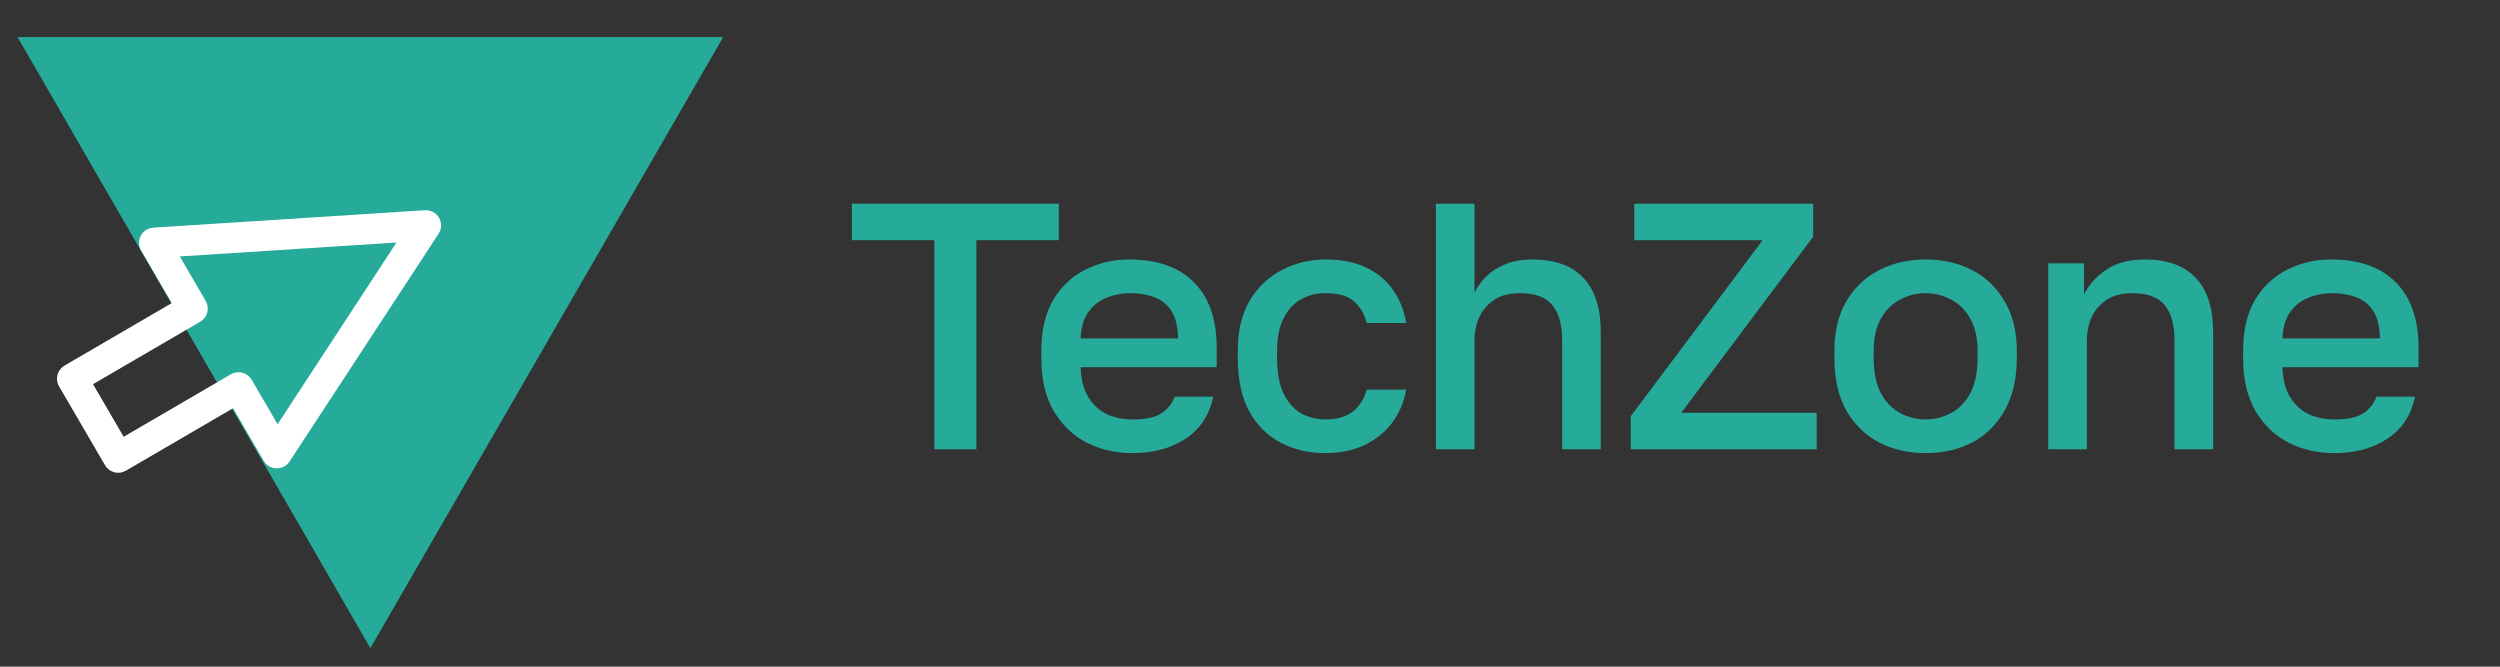
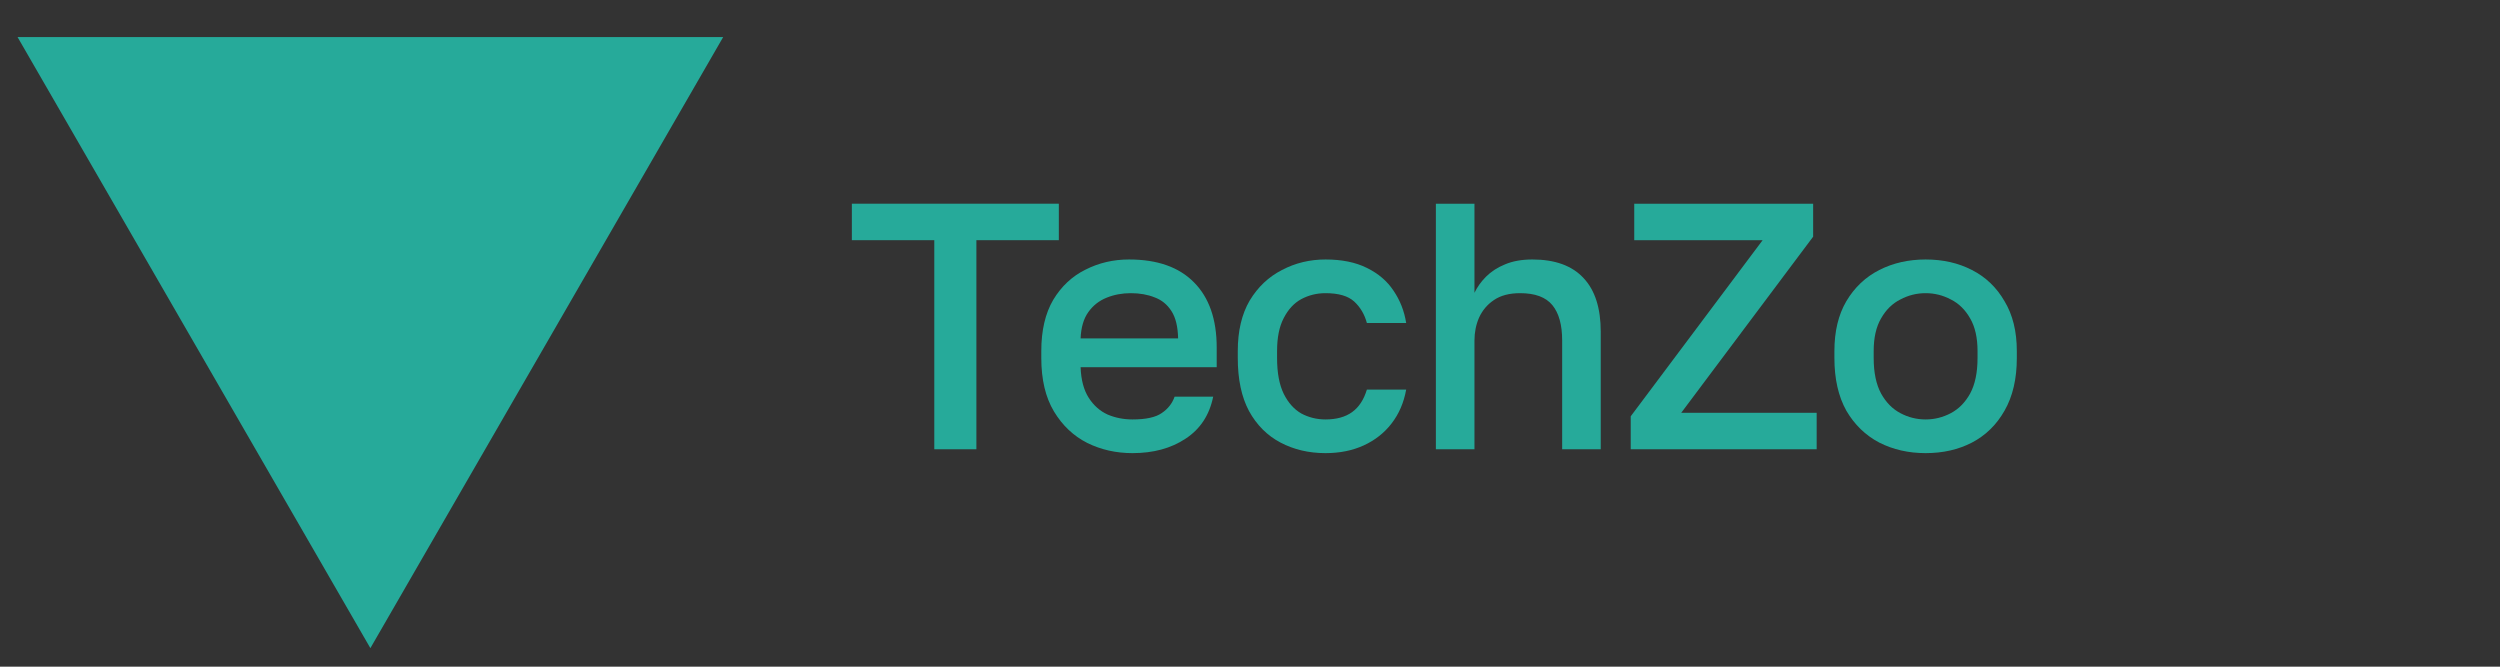
<svg xmlns="http://www.w3.org/2000/svg" width="135" height="36" viewBox="0 0 135 36" fill="none">
  <rect x="0" y="0" width="135" height="36" fill="#333333" stroke="none" />
  <g clip-path="url(#clip0_296_209)">
-     <path d="M20 35L0.947 2L39.053 2L20 35Z" fill="#26AA9A" />
-     <path fill-rule="evenodd" clip-rule="evenodd" d="M3.105 20.241C3.05 20.451 3.08 20.676 3.19 20.864L5.672 25.123C5.782 25.311 5.962 25.448 6.173 25.503C6.383 25.559 6.607 25.528 6.796 25.419L12.585 22.044L14.24 24.884C14.383 25.13 14.643 25.284 14.928 25.291C15.213 25.298 15.481 25.158 15.637 24.92L23.684 12.622C23.854 12.361 23.863 12.027 23.706 11.758C23.549 11.489 23.254 11.332 22.944 11.352L8.277 12.293C7.993 12.312 7.738 12.476 7.605 12.727C7.471 12.978 7.477 13.281 7.62 13.527L9.275 16.366L3.486 19.74C3.298 19.85 3.161 20.03 3.105 20.241ZM5.023 20.746L10.812 17.372C11 17.262 11.137 17.082 11.193 16.871C11.248 16.661 11.218 16.437 11.108 16.248L9.709 13.848L21.409 13.097L14.99 22.908L13.591 20.507C13.481 20.319 13.301 20.182 13.09 20.126C12.879 20.071 12.655 20.101 12.467 20.211L6.678 23.585L5.023 20.746Z" fill="white" />
+     <path d="M20 35L0.947 2L39.053 2L20 35" fill="#26AA9A" />
  </g>
-   <path d="M126.054 24.469C125.17 24.469 124.355 24.286 123.61 23.919C122.865 23.541 122.265 22.972 121.81 22.215C121.356 21.457 121.128 20.497 121.128 19.335V18.956C121.128 17.845 121.343 16.923 121.772 16.191C122.214 15.458 122.795 14.915 123.515 14.561C124.235 14.195 125.018 14.012 125.864 14.012C127.392 14.012 128.56 14.422 129.369 15.243C130.19 16.064 130.6 17.239 130.6 18.767V19.828H123.25C123.275 20.51 123.42 21.059 123.686 21.476C123.951 21.892 124.292 22.195 124.709 22.385C125.125 22.562 125.574 22.65 126.054 22.65C126.773 22.65 127.298 22.537 127.626 22.309C127.967 22.082 128.2 21.785 128.327 21.419H130.411C130.208 22.416 129.71 23.174 128.914 23.692C128.131 24.21 127.178 24.469 126.054 24.469ZM125.959 15.831C125.492 15.831 125.056 15.913 124.652 16.077C124.248 16.241 123.919 16.5 123.667 16.854C123.414 17.207 123.275 17.681 123.25 18.274H128.516C128.504 17.643 128.384 17.15 128.156 16.797C127.929 16.443 127.626 16.197 127.247 16.058C126.868 15.906 126.439 15.831 125.959 15.831Z" fill="#26AA9A" />
-   <path d="M110.606 24.26V14.22H112.538V15.906C112.778 15.401 113.17 14.959 113.713 14.58C114.256 14.201 114.956 14.012 115.815 14.012C117.04 14.012 117.962 14.347 118.581 15.016C119.2 15.673 119.509 16.639 119.509 17.914V24.26H117.425V18.388C117.425 17.542 117.249 16.904 116.895 16.475C116.541 16.045 115.96 15.831 115.152 15.831C114.571 15.831 114.098 15.957 113.731 16.209C113.378 16.449 113.113 16.765 112.936 17.157C112.772 17.535 112.69 17.946 112.69 18.388V24.26H110.606Z" fill="#26AA9A" />
  <path d="M103.983 24.469C103.061 24.469 102.228 24.279 101.482 23.9C100.737 23.509 100.144 22.934 99.702 22.177C99.272 21.406 99.058 20.459 99.058 19.335V18.956C99.058 17.895 99.272 16.999 99.702 16.266C100.144 15.521 100.737 14.959 101.482 14.58C102.228 14.201 103.061 14.012 103.983 14.012C104.918 14.012 105.751 14.201 106.484 14.58C107.229 14.959 107.816 15.521 108.245 16.266C108.687 16.999 108.908 17.895 108.908 18.956V19.335C108.908 20.459 108.687 21.406 108.245 22.177C107.816 22.934 107.229 23.509 106.484 23.9C105.751 24.279 104.918 24.469 103.983 24.469ZM103.983 22.65C104.463 22.65 104.918 22.537 105.347 22.309C105.776 22.082 106.124 21.728 106.389 21.248C106.654 20.756 106.787 20.118 106.787 19.335V18.956C106.787 18.236 106.654 17.649 106.389 17.195C106.124 16.727 105.776 16.386 105.347 16.172C104.918 15.944 104.463 15.831 103.983 15.831C103.503 15.831 103.048 15.944 102.619 16.172C102.19 16.386 101.842 16.727 101.577 17.195C101.312 17.649 101.179 18.236 101.179 18.956V19.335C101.179 20.118 101.312 20.756 101.577 21.248C101.842 21.728 102.19 22.082 102.619 22.309C103.048 22.537 103.503 22.65 103.983 22.65Z" fill="#26AA9A" />
  <path d="M88.059 24.26V22.48L95.182 12.97H88.249V11H97.91V12.781L90.787 22.29H98.1V24.26H88.059Z" fill="#26AA9A" />
  <path d="M77.537 24.26V11H79.621V15.812C79.772 15.496 79.981 15.205 80.246 14.94C80.524 14.662 80.865 14.441 81.269 14.277C81.686 14.1 82.178 14.012 82.746 14.012C83.971 14.012 84.893 14.347 85.512 15.016C86.131 15.673 86.44 16.639 86.44 17.914V24.26H84.357V18.388C84.357 17.542 84.18 16.904 83.826 16.475C83.473 16.045 82.892 15.831 82.083 15.831C81.502 15.831 81.029 15.957 80.663 16.209C80.309 16.449 80.044 16.765 79.867 17.157C79.703 17.535 79.621 17.946 79.621 18.388V24.26H77.537Z" fill="#26AA9A" />
  <path d="M71.576 24.469C70.679 24.469 69.871 24.279 69.151 23.9C68.431 23.522 67.863 22.953 67.446 22.195C67.042 21.438 66.84 20.484 66.84 19.335V18.956C66.84 17.87 67.055 16.961 67.484 16.228C67.926 15.496 68.507 14.947 69.227 14.58C69.947 14.201 70.73 14.012 71.576 14.012C72.46 14.012 73.205 14.164 73.811 14.467C74.43 14.77 74.91 15.18 75.251 15.698C75.604 16.216 75.832 16.797 75.933 17.441H73.811C73.685 16.974 73.457 16.588 73.129 16.285C72.801 15.982 72.283 15.831 71.576 15.831C71.109 15.831 70.673 15.938 70.269 16.153C69.877 16.367 69.561 16.708 69.322 17.175C69.082 17.63 68.962 18.224 68.962 18.956V19.335C68.962 20.131 69.082 20.775 69.322 21.267C69.561 21.747 69.877 22.101 70.269 22.328C70.673 22.543 71.109 22.65 71.576 22.65C72.169 22.65 72.649 22.518 73.016 22.252C73.382 21.987 73.647 21.583 73.811 21.04H75.933C75.806 21.747 75.541 22.36 75.137 22.878C74.746 23.383 74.247 23.774 73.641 24.052C73.034 24.33 72.346 24.469 71.576 24.469Z" fill="#26AA9A" />
  <path d="M61.155 24.469C60.271 24.469 59.457 24.286 58.712 23.919C57.967 23.541 57.367 22.972 56.912 22.215C56.458 21.457 56.23 20.497 56.23 19.335V18.956C56.23 17.845 56.445 16.923 56.874 16.191C57.316 15.458 57.897 14.915 58.617 14.561C59.337 14.195 60.12 14.012 60.966 14.012C62.494 14.012 63.662 14.422 64.471 15.243C65.291 16.064 65.702 17.239 65.702 18.767V19.828H58.352C58.377 20.51 58.522 21.059 58.788 21.476C59.053 21.892 59.394 22.195 59.81 22.385C60.227 22.562 60.675 22.65 61.155 22.65C61.875 22.65 62.399 22.537 62.728 22.309C63.069 22.082 63.302 21.785 63.429 21.419H65.512C65.31 22.416 64.811 23.174 64.016 23.692C63.233 24.21 62.279 24.469 61.155 24.469ZM61.061 15.831C60.593 15.831 60.158 15.913 59.754 16.077C59.349 16.241 59.021 16.5 58.769 16.854C58.516 17.207 58.377 17.681 58.352 18.274H63.618C63.605 17.643 63.486 17.15 63.258 16.797C63.031 16.443 62.728 16.197 62.349 16.058C61.97 15.906 61.541 15.831 61.061 15.831Z" fill="#26AA9A" />
  <path d="M50.452 24.26V12.97H46V11H57.177V12.97H52.725V24.26H50.452Z" fill="#26AA9A" />
  <defs>
    <clipPath id="clip0_296_209">
      <rect width="34" height="40" fill="white" transform="matrix(0 1 -1 0 40 1)" />
    </clipPath>
  </defs>
</svg>